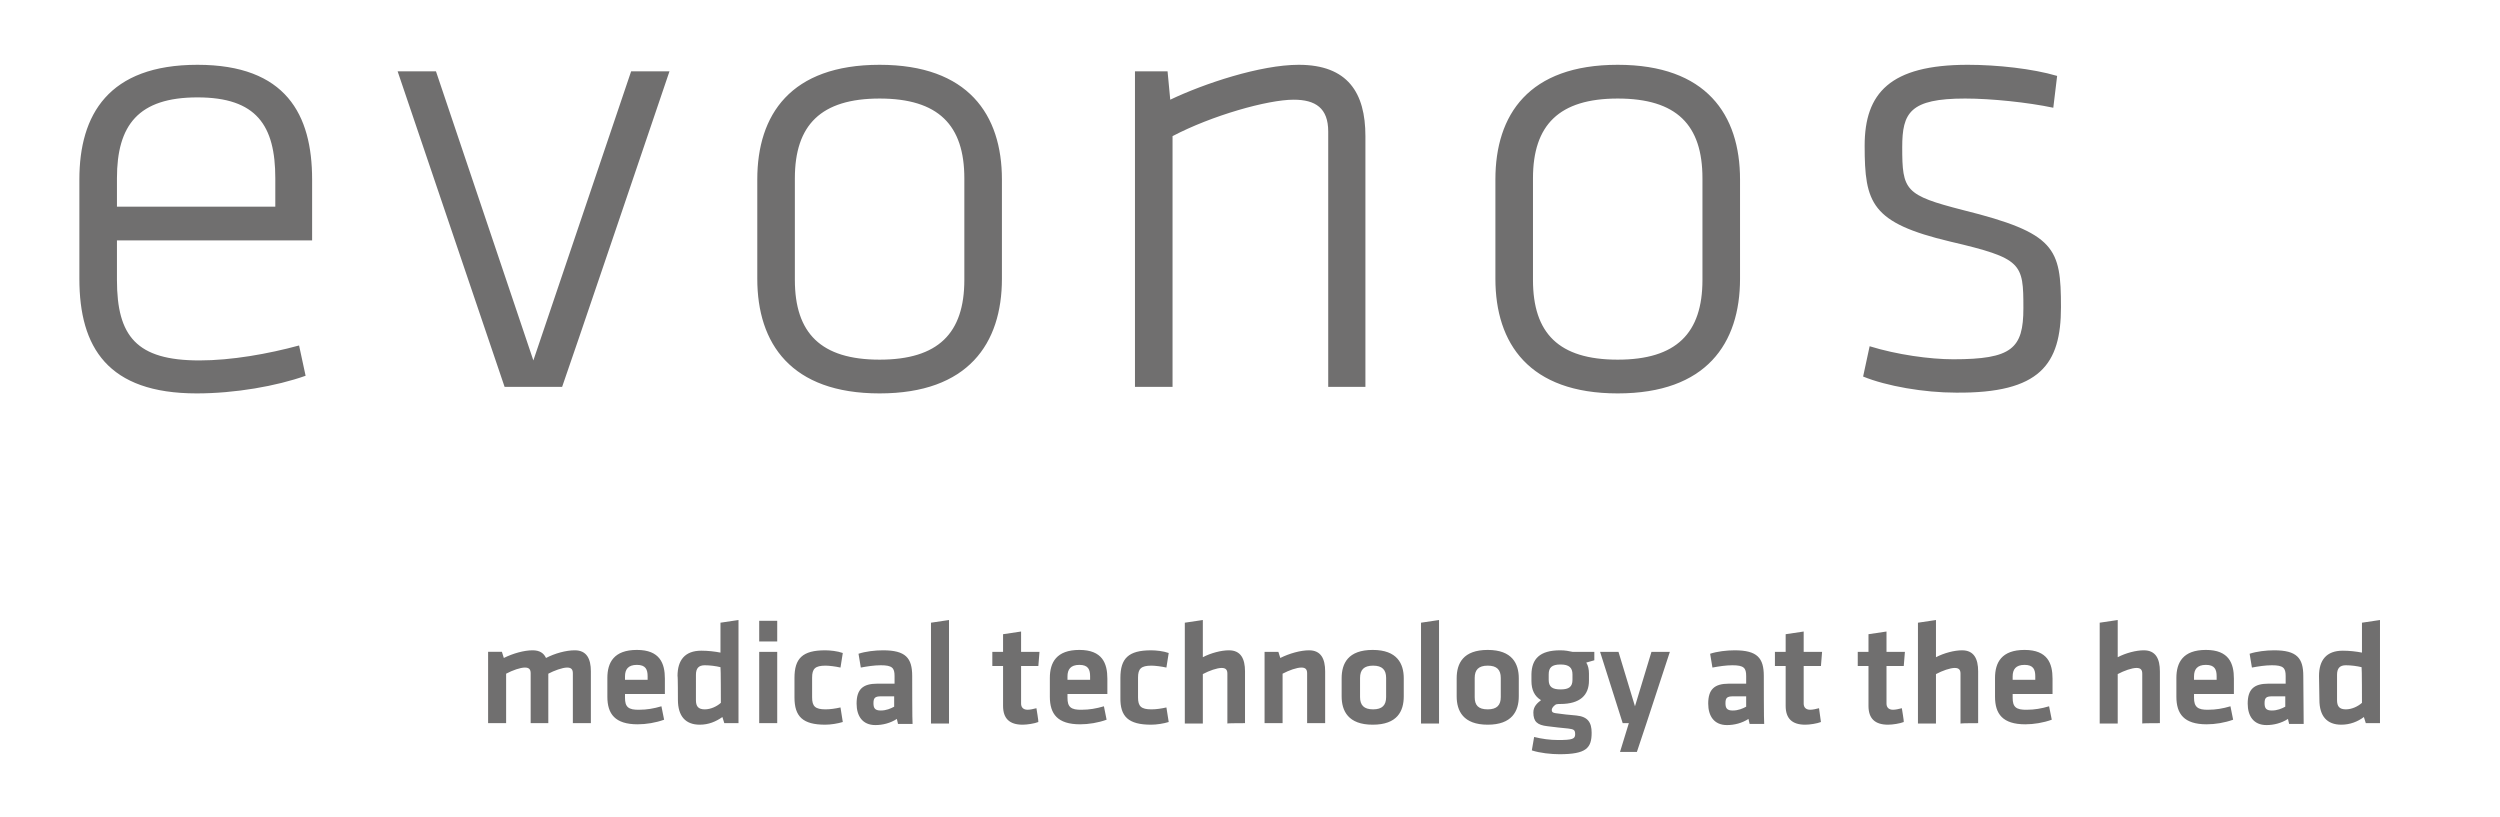
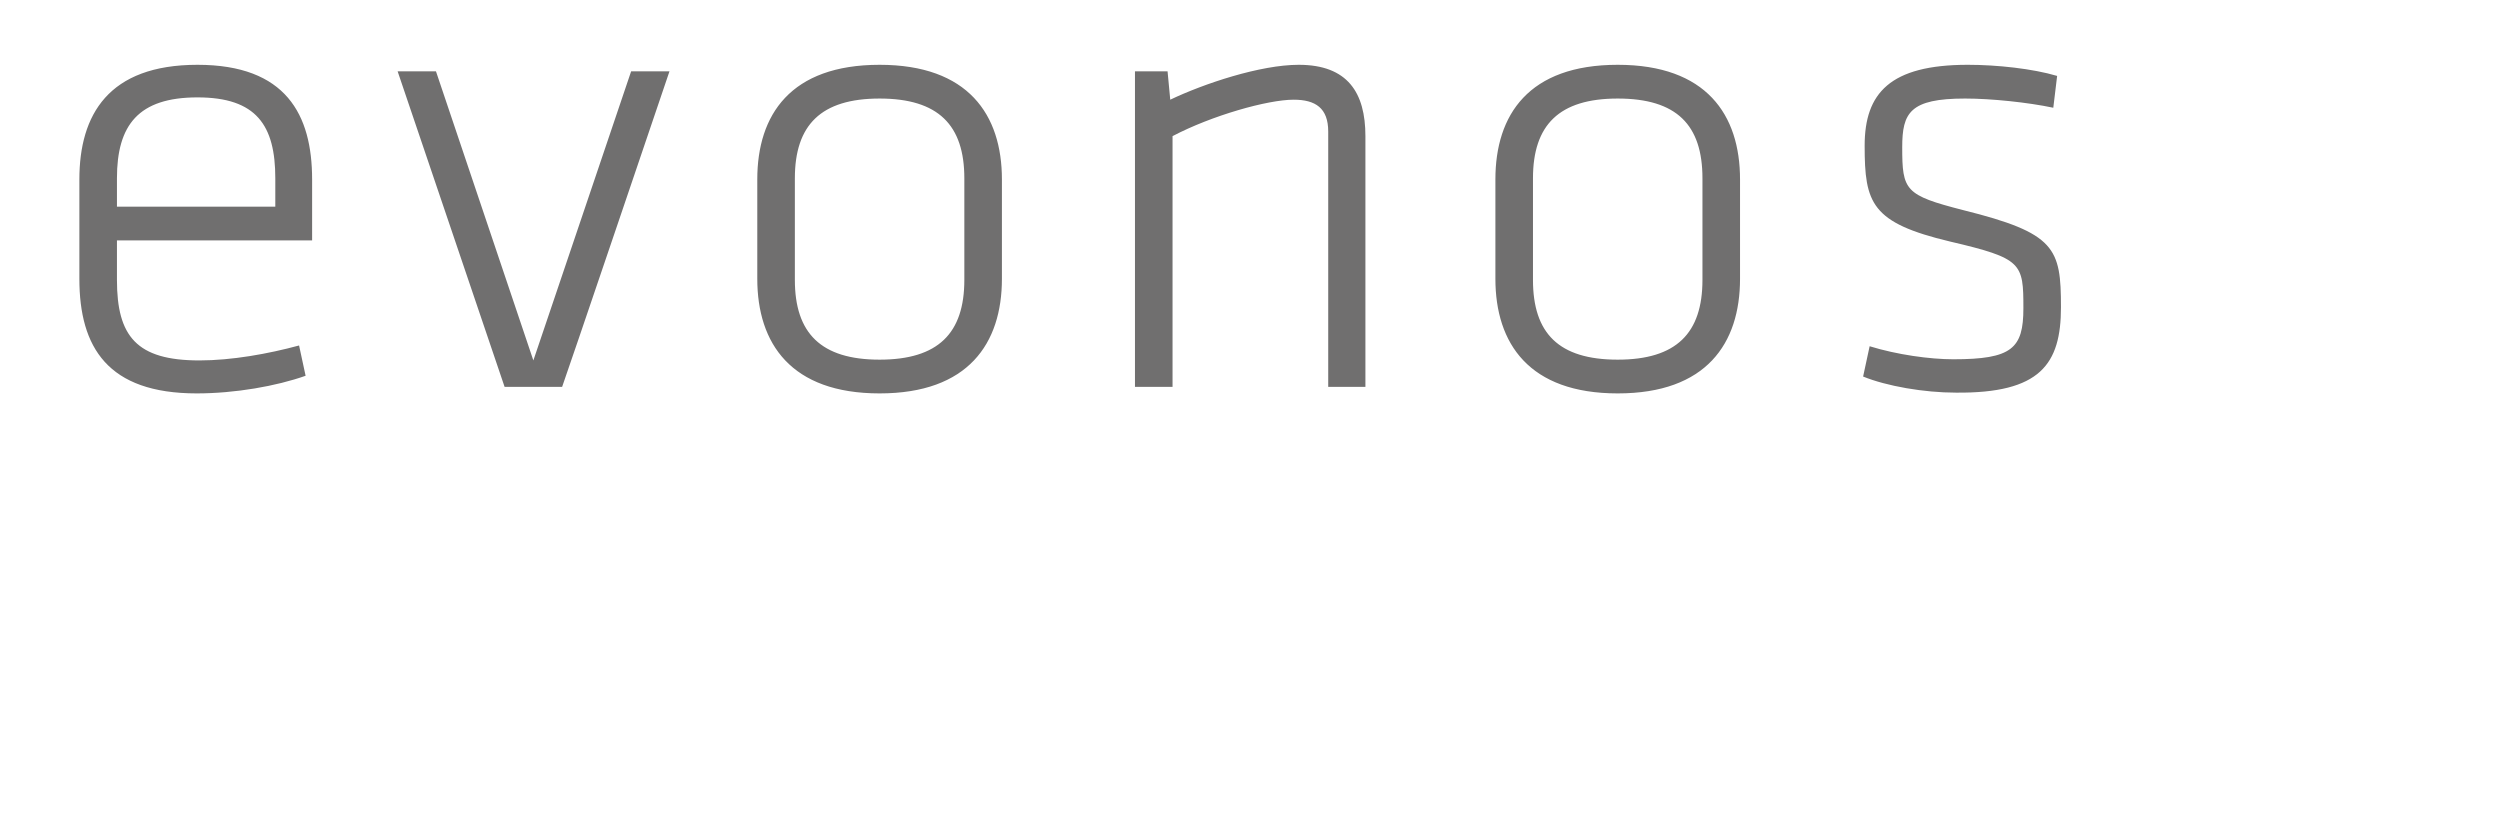
<svg xmlns="http://www.w3.org/2000/svg" xml:space="preserve" id="layer" x="0" y="0" viewBox="0 0 652 213">
  <style>.st0{fill:#706f6f}</style>
  <path id="evonos" d="M30.5 73V62.7h50.9V46.8c0-16.9-6.8-29.9-29.9-29.9-23.2 0-30.8 13-30.8 29.9v25.9c0 17.9 7.4 29.9 30.6 29.9 10 0 20.8-1.9 28.4-4.6L78 90.1C69.9 92.3 60.4 94 52 94c-16.4 0-21.5-6.3-21.5-21zm0-26.5c0-13.9 5.6-21.1 21-21.1s20.3 7.3 20.3 21.1v7.4H30.5v-7.4zm144.1-27.9h-10L139.1 94l-25.4-75.4h-10l27.9 82.3h15c.1 0 28-82.3 28-82.3zm86.7 54.1V46.8c0-16.9-8.8-29.9-31.9-29.9-23.2 0-31.9 13-31.9 29.9v25.9c0 16.9 8.8 29.9 31.9 29.9s31.9-13 31.9-29.9zm-9.8.3c0 13.9-6.8 20.8-22.1 20.8s-22.1-6.9-22.1-20.8V46.5c0-13.9 6.8-20.8 22.1-20.8s22.1 6.9 22.1 20.8V73zm104.6 27.9V35.5c0-11.3-4.6-18.6-17.4-18.6-10 0-24.7 4.9-33.5 9.1l-.7-7.4H296v82.3h9.8V35.5c10.3-5.4 24.8-9.5 31.6-9.5 5.7 0 9 2.2 9 8.3v66.6h9.7zm97.7-28.2V46.8c0-16.9-8.8-29.9-31.9-29.9-23.2 0-31.9 13-31.9 29.9v25.9c0 16.9 8.8 29.9 31.9 29.9s31.9-13 31.9-29.9zm-9.8.3c0 13.9-6.8 20.8-22.1 20.8-15.4 0-22.1-6.9-22.1-20.8V46.5c0-13.9 6.8-20.8 22.1-20.8 15.4 0 22.1 6.9 22.1 20.8V73zm93.5 7.1c0-15.4-1.4-19.3-25.5-25.3-15.2-3.9-15.9-5.1-15.9-16.4 0-9 2-12.7 16.4-12.7 6.8 0 16.4 1 23 2.4l1-8.3c-6.4-1.9-15.7-2.9-23.3-2.9-20.3 0-26.9 7.4-26.9 21.1 0 15 1.7 20.1 22.3 25 18.8 4.4 19.1 5.6 19.1 17.4 0 10.5-3 13.3-18.3 13.3-6.1 0-14.7-1.2-21.8-3.4l-1.7 7.9c6.1 2.5 15.9 4.2 24.2 4.2 22 .2 27.4-7.4 27.4-22.3z" class="st0" />
-   <path id="stack" d="M143 188.6v-12.9c1.5-.8 3.7-1.6 4.9-1.6 1.1 0 1.5.5 1.5 1.5v13h4.7v-13.5c0-3.3-1.1-5.5-4.2-5.5-2.3 0-5.2.8-7.5 2-.6-1.3-1.7-2-3.5-2-2.2 0-5.1.8-7.5 2l-.5-1.6h-3.6v18.6h4.7v-12.9c1.7-.9 3.7-1.6 4.9-1.6 1.1 0 1.5.5 1.5 1.5v13h4.6zm20-6.6v-1h10.4v-4c0-4-1.3-7.5-7.3-7.5s-7.7 3.3-7.7 7.3v4.9c0 4.5 2 7.2 7.9 7.2 2.2 0 4.7-.4 6.9-1.2l-.7-3.5c-2 .6-3.9.9-5.7.9-3 .1-3.8-.8-3.8-3.1zm0-5.6c0-1.8.8-3 3.1-3s2.8 1.2 2.8 3v.9H163v-.9zm13.8 6.1c0 4.3 2 6.5 5.7 6.5 2.3 0 4.2-.8 5.9-2l.5 1.6h3.7v-26.9l-4.7.7v7.8c-1.5-.3-3.3-.5-5-.5-4.3 0-6.2 2.5-6.2 6.6.1-.1.1 6.2.1 6.2zm11.2.8c-1 .9-2.6 1.7-4.2 1.7-1.7 0-2.3-.8-2.3-2.4V176c0-1.7.7-2.5 2.3-2.5 1.3 0 2.9.2 4.1.5.1.1.1 9.3.1 9.3zm14.7 5.3V170H198v18.6h4.7zm0-21.3v-5.4H198v5.4h4.7zm12.5 21.7c1.5 0 3.3-.3 4.6-.7l-.6-3.8c-1.3.3-2.7.5-3.9.5-2.7 0-3.5-.8-3.5-3.1v-5.2c0-2.3.8-3.1 3.5-3.1.9 0 2.6.2 3.9.5l.6-3.8c-1.4-.5-3.3-.7-4.6-.7-5.9 0-8 2.1-8 7.2v5.1c0 5 2.2 7.1 8 7.1zm22.7-12.7c0-4.7-1.7-6.7-7.6-6.7-2.1 0-4.6.3-6.4.9l.6 3.6c1.6-.3 3.5-.6 5.2-.6 3 0 3.6.7 3.6 2.8v2h-4.5c-3.8 0-5.4 1.5-5.4 5.2 0 3.2 1.5 5.6 4.9 5.6 1.9 0 3.9-.5 5.6-1.6l.3 1.3h3.8c-.1-.2-.1-12.5-.1-12.5zm-4.7 8c-.9.5-2.1 1-3.5 1-1.5 0-1.9-.6-1.9-1.9 0-1.4.4-1.8 2-1.8h3.4v2.7zm14.3 4.3v-26.9l-4.7.7v26.3h4.7v-.1zm22.8-3.9c-.8.2-1.6.4-2.3.4-1.2 0-1.7-.7-1.7-1.6v-9.8h4.5l.3-3.7h-4.8v-5.3l-4.7.7v4.6h-2.8v3.7h2.8v10.4c0 3.3 1.7 4.9 5.1 4.9 1.2 0 3.1-.3 4.1-.7.1 0-.5-3.6-.5-3.6zm8.1-2.7v-1h10.4v-4c0-4-1.3-7.5-7.3-7.5s-7.7 3.3-7.7 7.3v4.9c0 4.5 2 7.2 7.9 7.2 2.2 0 4.7-.4 6.9-1.2l-.7-3.5c-2 .6-3.9.9-5.7.9-3 .1-3.8-.8-3.8-3.1zm0-5.6c0-1.8.8-3 3.1-3s2.8 1.2 2.8 3v.9h-5.9v-.9zm21.8 12.6c1.5 0 3.3-.3 4.6-.7l-.6-3.8c-1.3.3-2.7.5-3.9.5-2.7 0-3.5-.8-3.5-3.1v-5.2c0-2.3.8-3.1 3.5-3.1.9 0 2.6.2 3.9.5l.6-3.8c-1.4-.5-3.3-.7-4.6-.7-5.9 0-8 2.1-8 7.2v5.1c-.1 5 2.1 7.1 8 7.1zm24.5-.4v-13.5c0-3.3-1.1-5.5-4.2-5.5-2 0-4.7.7-6.8 1.8v-9.7l-4.7.7v26.3h4.7v-12.9c1.7-.9 3.7-1.6 4.9-1.6 1.1 0 1.5.5 1.5 1.5v13c-.1-.1 4.6-.1 4.6-.1zm20.9 0v-13.5c0-3.3-1.1-5.5-4.2-5.5-2.2 0-5.1.8-7.5 2l-.5-1.6h-3.6v18.6h4.7v-12.9c1.7-.9 3.7-1.6 4.9-1.6 1.1 0 1.5.5 1.5 1.5v13h4.7zm20.5-7v-4.7c0-3.8-1.7-7.4-8.1-7.4s-8.1 3.5-8.1 7.4v4.7c0 3.8 1.7 7.4 8.1 7.4s8.1-3.5 8.1-7.4zm-4.6-4.8v5c0 2.1-1 3.2-3.4 3.2s-3.4-1.1-3.4-3.2v-5c0-2.1 1-3.2 3.4-3.2s3.4 1.1 3.4 3.2zm13.8 11.8v-26.9l-4.7.7v26.3h4.7v-.1zm20.8-7v-4.7c0-3.8-1.7-7.4-8.1-7.4s-8.1 3.5-8.1 7.4v4.7c0 3.8 1.7 7.4 8.1 7.4 6.3 0 8.1-3.5 8.1-7.4zm-4.7-4.8v5c0 2.1-1 3.2-3.4 3.2-2.5 0-3.4-1.1-3.4-3.2v-5c0-2.1 1-3.2 3.4-3.2s3.4 1.1 3.4 3.2zm15.5 6.8c5.2 0 7.5-2.3 7.5-6.1v-1.8c0-1.1-.2-2.1-.7-2.9l2.1-.6V170h-5.7c-.9-.2-1.9-.4-3.2-.4-5.4 0-7.4 2.3-7.5 6.2v1.8c0 2.3.8 4 2.5 5-.9.7-2 1.6-2 3.2 0 2.4 1 3.3 3.7 3.6 2.4.3 3.3.4 5.4.6 1.4.2 1.8.3 1.8 1.5s-.7 1.5-4.4 1.5c-2.2 0-4.3-.3-6.3-.8l-.6 3.5c2.1.7 5.1 1 7.2 1 7 0 8.4-1.6 8.4-5.6 0-2.7-1-4.2-4-4.5-2.2-.2-3.3-.3-5.4-.6-.7-.1-1-.3-1-.8 0-.6.5-1.1 1.1-1.5.4-.1.7-.1 1.1-.1zm3.2-7.7v1.4c0 1.8-.9 2.5-3.1 2.5s-3.1-.7-3.1-2.5v-1.4c0-1.8.8-2.6 3.1-2.6s3.1.9 3.1 2.6zm25.4-5.9h-4.8l-4.3 14.2-4.3-14.2h-4.8l5.9 18.6h1.6l-2.3 7.5h4.4l2.5-7.5 6.1-18.6zm24.5 6.3c0-4.7-1.7-6.7-7.6-6.7-2.1 0-4.6.3-6.4.9l.6 3.6c1.6-.3 3.5-.6 5.2-.6 3 0 3.6.7 3.6 2.8v2h-4.5c-3.8 0-5.4 1.5-5.4 5.2 0 3.2 1.5 5.6 4.9 5.6 1.9 0 3.9-.5 5.6-1.6l.3 1.3h3.8c-.1-.2-.1-12.5-.1-12.5zm-4.6 8c-.9.5-2.1 1-3.5 1-1.5 0-1.9-.6-1.9-1.9 0-1.4.4-1.8 2-1.8h3.4v2.7zm19 .4c-.8.2-1.6.4-2.3.4-1.2 0-1.7-.7-1.7-1.6v-9.8h4.5l.3-3.7h-4.8v-5.3l-4.7.7v4.6h-2.8v3.7h2.8v10.4c0 3.3 1.7 4.9 5.1 4.9 1.2 0 3.1-.3 4.1-.7l-.5-3.6zm21.6 0c-.8.2-1.6.4-2.3.4-1.2 0-1.7-.7-1.7-1.6v-9.8h4.5l.3-3.7H492v-5.3l-4.7.7v4.6h-2.8v3.7h2.8v10.4c0 3.3 1.7 4.9 5.1 4.9 1.2 0 3.1-.3 4.1-.7.1 0-.5-3.6-.5-3.6zm19.9 3.9v-13.5c0-3.3-1.1-5.5-4.2-5.5-2 0-4.7.7-6.8 1.8v-9.7l-4.7.7v26.3h4.7v-12.9c1.7-.9 3.7-1.6 4.9-1.6 1.1 0 1.5.5 1.5 1.5v13c0-.1 4.6-.1 4.6-.1zm9-6.6v-1h10.4v-4c0-4-1.3-7.5-7.3-7.5s-7.7 3.3-7.7 7.3v4.9c0 4.5 2 7.2 7.9 7.2 2.2 0 4.7-.4 6.9-1.2l-.7-3.5c-2 .6-3.9.9-5.7.9-3 .1-3.8-.8-3.8-3.1zm0-5.6c0-1.8.8-3 3.1-3s2.8 1.2 2.8 3v.9h-5.9v-.9zm38.4 12.2v-13.5c0-3.3-1.1-5.5-4.2-5.5-2 0-4.7.7-6.8 1.8v-9.7l-4.7.7v26.3h4.7v-12.9c1.7-.9 3.7-1.6 4.9-1.6 1.1 0 1.5.5 1.5 1.5v13c-.1-.1 4.6-.1 4.6-.1zm8.9-6.6v-1h10.4v-4c0-4-1.3-7.5-7.3-7.5s-7.7 3.3-7.7 7.3v4.9c0 4.5 2 7.2 7.9 7.2 2.2 0 4.7-.4 6.9-1.2l-.7-3.5c-2 .6-3.9.9-5.7.9-2.9.1-3.8-.8-3.8-3.1zm0-5.6c0-1.8.8-3 3.1-3s2.8 1.2 2.8 3v.9h-5.9v-.9zm28.5-.1c0-4.7-1.7-6.7-7.6-6.7-2.1 0-4.6.3-6.4.9l.6 3.6c1.6-.3 3.5-.6 5.2-.6 3 0 3.6.7 3.6 2.8v2h-4.5c-3.8 0-5.4 1.5-5.4 5.2 0 3.2 1.5 5.6 4.9 5.6 1.9 0 3.9-.5 5.6-1.6l.3 1.3h3.8l-.1-12.5zm-4.7 8c-.9.5-2.1 1-3.5 1-1.5 0-1.9-.6-1.9-1.9 0-1.4.4-1.8 2-1.8h3.4v2.7zm8.9-1.8c0 4.3 2 6.5 5.7 6.5 2.3 0 4.3-.8 5.9-2l.5 1.6h3.7v-26.9l-4.7.7v7.8c-1.5-.3-3.3-.5-5-.5-4.3 0-6.2 2.5-6.2 6.6l.1 6.2zm11.1.8c-1 .9-2.6 1.7-4.2 1.7-1.7 0-2.3-.8-2.3-2.4V176c0-1.7.7-2.5 2.3-2.5 1.3 0 2.9.2 4.1.5.1.1.1 9.3.1 9.3z" class="st0" />
</svg>